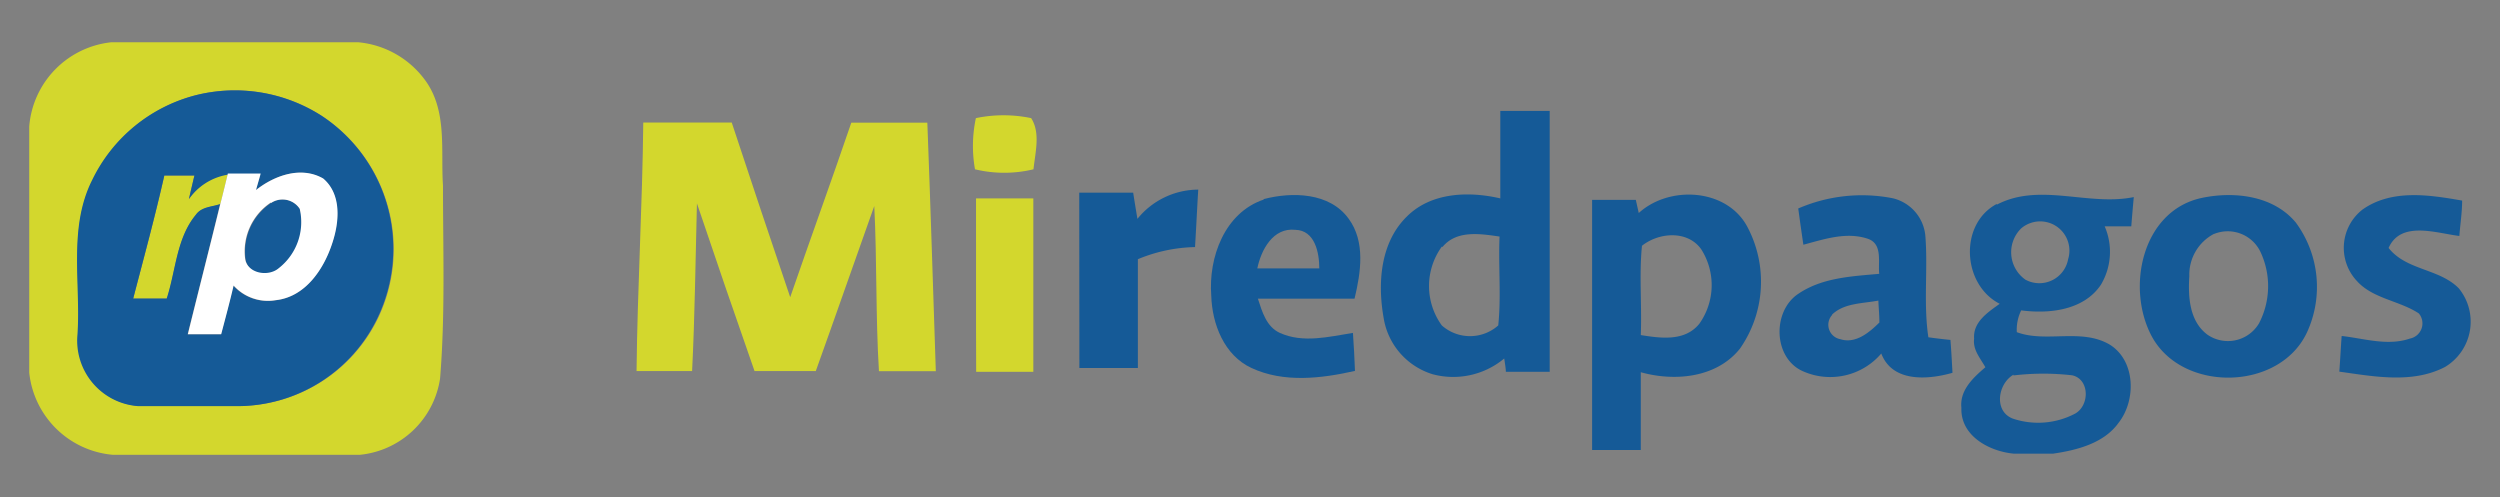
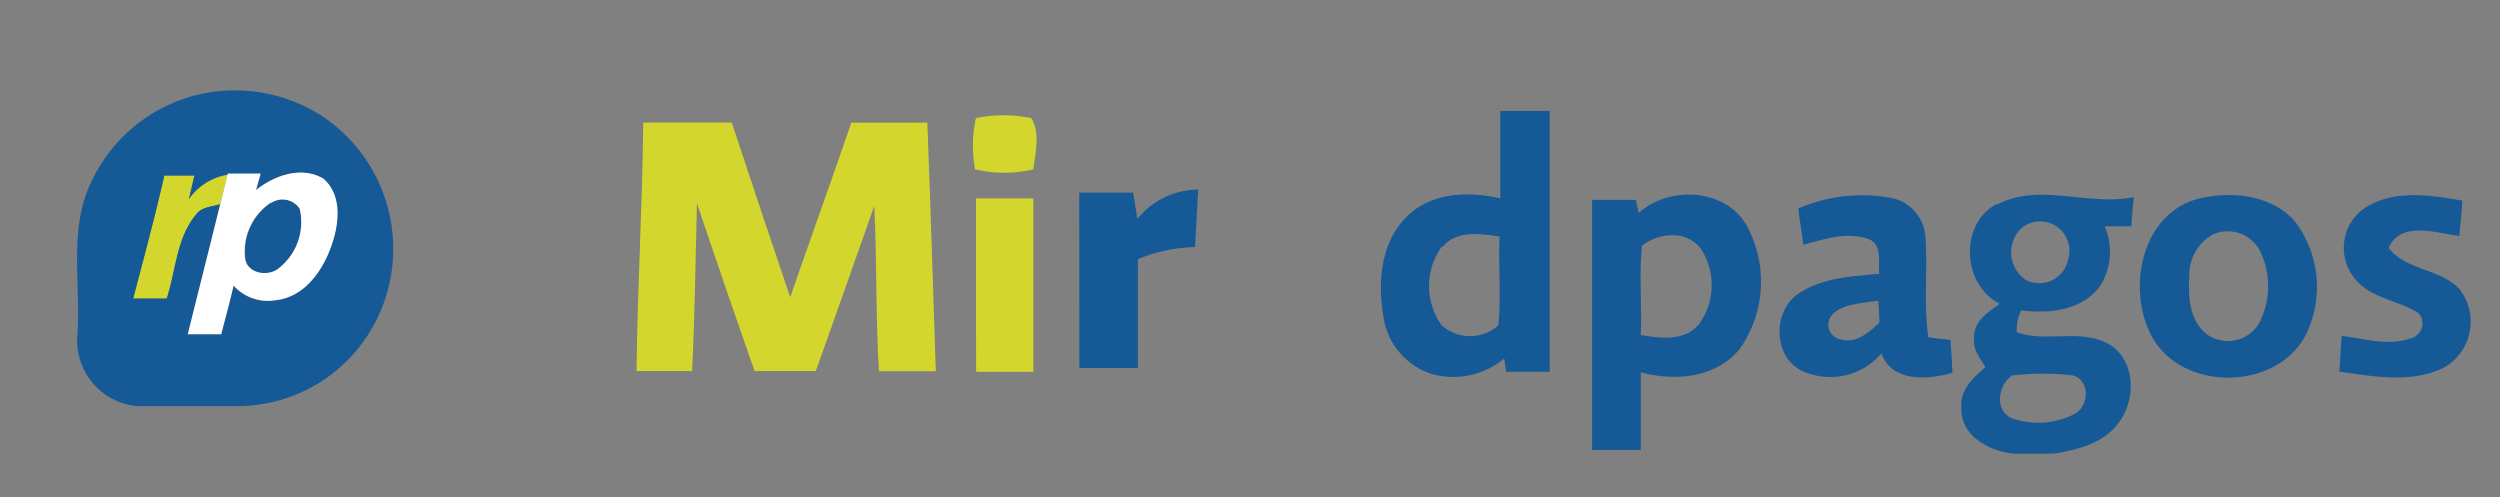
<svg xmlns="http://www.w3.org/2000/svg" id="Capa_1" data-name="Capa 1" viewBox="0 0 171 34">
  <rect x="0" y="0" width="171" height="34" fill="#808080" stroke="none" />
  <defs>
    <style>.cls-1{fill:#d3d72d;}.cls-2{fill:#155a97;}.cls-3{fill:#fff;}</style>
  </defs>
  <title>miredpagos</title>
  <g id="_d3d72dff" data-name="#d3d72dff">
-     <path class="cls-1" d="M7.62,2.89H24.49a6.39,6.39,0,0,1,4.65,2.68c1.46,2.08,1,4.74,1.16,7.12,0,4.4.16,8.82-.2,13.21a6.16,6.16,0,0,1-5.5,5.21H7.73A6.3,6.3,0,0,1,2,25.49V8.64A6.3,6.3,0,0,1,7.62,2.89M13.44,6.5a10.86,10.86,0,0,0-7.09,5.81c-1.67,3.27-.8,7-1,10.55a4.49,4.49,0,0,0,4.15,4.91c2.21,0,4.42,0,6.64,0a10.65,10.65,0,0,0,9.76-6.1A10.9,10.9,0,0,0,22,7.92,11,11,0,0,0,13.44,6.5Z" />
    <path class="cls-1" d="M66.75,8.08a9.26,9.26,0,0,1,3.78,0c.65,1,.28,2.35.16,3.5a8.55,8.55,0,0,1-4,0A9.1,9.1,0,0,1,66.75,8.08Z" />
    <path class="cls-1" d="M44,8.38h6.05c1.32,4,2.66,8,4,11.95,1.38-4,2.82-7.95,4.18-11.94,1.73,0,3.46,0,5.2,0,.22,5.67.39,11.36.58,17H60.12c-.23-3.76-.13-7.53-.32-11.3-1.34,3.76-2.65,7.53-4,11.29H51.61q-2-5.71-3.94-11.47c-.1,3.82-.14,7.65-.33,11.47h-3.8C43.6,19.74,43.94,14.06,44,8.38Z" />
    <path class="cls-1" d="M12.92,13.62a4.05,4.05,0,0,1,2.67-1.75c-.17.7-.34,1.4-.52,2.1-.56.19-1.27.18-1.65.72-1.35,1.6-1.39,3.82-2,5.74H9.11c.73-2.8,1.49-5.59,2.13-8.42H13.3C13.2,12.41,13,13.22,12.92,13.62Z" />
    <path class="cls-1" d="M66.76,13.57h3.92V25.43H66.77C66.75,21.48,66.77,17.53,66.76,13.57Z" />
  </g>
  <g id="_155a97ff" data-name="#155a97ff">
-     <path class="cls-2" d="M13.44,6.5A11,11,0,0,1,22,7.92a10.9,10.9,0,0,1,3.85,13.76,10.65,10.65,0,0,1-9.76,6.1c-2.22,0-4.43,0-6.64,0a4.49,4.49,0,0,1-4.15-4.91c.23-3.51-.64-7.28,1-10.55A10.86,10.86,0,0,1,13.44,6.5m-.52,7.12c.1-.4.28-1.21.38-1.62H11.24c-.64,2.83-1.4,5.62-2.13,8.42H11.4c.63-1.92.67-4.14,2-5.74.38-.54,1.09-.53,1.65-.72-.73,3-1.48,5.94-2.22,8.91h2.28c.29-1.1.59-2.21.85-3.33a3.16,3.16,0,0,0,2.89,1c2-.22,3.27-2.1,3.85-3.87.49-1.44.67-3.36-.61-4.45-1.51-.87-3.34-.21-4.6.79l.32-1.06c-.75,0-1.49,0-2.24,0A4.05,4.05,0,0,0,12.92,13.62Z" />
+     <path class="cls-2" d="M13.44,6.5A11,11,0,0,1,22,7.92a10.9,10.9,0,0,1,3.85,13.76,10.65,10.65,0,0,1-9.76,6.1c-2.22,0-4.43,0-6.64,0a4.49,4.49,0,0,1-4.15-4.91c.23-3.51-.64-7.28,1-10.55A10.86,10.86,0,0,1,13.44,6.5m-.52,7.12c.1-.4.28-1.21.38-1.62H11.24c-.64,2.83-1.4,5.62-2.13,8.42H11.4c.63-1.92.67-4.14,2-5.74.38-.54,1.09-.53,1.65-.72-.73,3-1.48,5.94-2.22,8.91h2.28c.29-1.1.59-2.21.85-3.33a3.16,3.16,0,0,0,2.89,1c2-.22,3.27-2.1,3.85-3.87.49-1.44.67-3.36-.61-4.45-1.51-.87-3.34-.21-4.6.79l.32-1.06c-.75,0-1.49,0-2.24,0A4.05,4.05,0,0,0,12.92,13.62" />
    <path class="cls-2" d="M18.53,13.89a1.41,1.41,0,0,1,2,.43,4,4,0,0,1-1.43,4.06c-.7.61-2.13.43-2.3-.62A4,4,0,0,1,18.53,13.89Z" />
  </g>
  <g id="_ffffffff" data-name="#ffffffff">
    <path class="cls-2" d="M102.62,7.59H106V25.43h-3c0-.23-.08-.68-.11-.91A5.45,5.45,0,0,1,98,25.6a4.82,4.82,0,0,1-3.36-3.86c-.42-2.38-.23-5.15,1.59-6.93,1.66-1.66,4.23-1.74,6.39-1.24,0-2,0-4,0-6m-4,9.3a4.59,4.59,0,0,0,0,5.39,2.91,2.91,0,0,0,3.86,0c.21-2,0-4.06.09-6.08C101.3,16,99.64,15.71,98.67,16.89Z" />
    <path class="cls-3" d="M15.59,11.87c.75,0,1.49,0,2.24,0L17.51,13c1.26-1,3.09-1.66,4.6-.79,1.28,1.09,1.1,3,.61,4.45-.58,1.77-1.84,3.65-3.85,3.87a3.16,3.16,0,0,1-2.89-1c-.26,1.12-.56,2.23-.85,3.33H12.85c.74-3,1.49-5.94,2.22-8.91.18-.7.35-1.4.52-2.1m2.94,2a4,4,0,0,0-1.76,3.87c.17,1,1.6,1.23,2.3.62a4,4,0,0,0,1.43-4.06A1.41,1.41,0,0,0,18.53,13.89Z" />
    <path class="cls-2" d="M73.82,13.18h3.69c.09.59.19,1.19.29,1.79a5.37,5.37,0,0,1,4.16-2c-.08,1.31-.14,2.62-.22,3.93a10.7,10.7,0,0,0-3.91.83c0,2.48,0,5,0,7.44h-4Z" />
-     <path class="cls-2" d="M86.43,13.62c1.95-.51,4.51-.46,5.81,1.33,1.17,1.58.84,3.69.41,5.48-2.21,0-4.41,0-6.61,0,.29.89.58,1.92,1.5,2.34,1.59.72,3.36.26,5,0,.06.87.11,1.73.14,2.6-2.3.52-4.87.83-7.08-.2-1.87-.87-2.69-3-2.75-4.94-.2-2.62.91-5.68,3.59-6.58M86,18.36c1.41,0,2.83,0,4.24,0,0-1.08-.3-2.61-1.64-2.64C87.07,15.55,86.26,17.1,86,18.36Z" />
    <path class="cls-2" d="M108.89,13.67c1,0,2,0,3,0l.2.9c2.1-1.91,6-1.68,7.41.91a8,8,0,0,1-.49,8.37c-1.6,2-4.46,2.26-6.78,1.61v5.32h-3.33V13.67m3.41,3.15c-.2,2,0,4.07-.08,6.1,1.34.21,3,.46,4-.77a4.56,4.56,0,0,0,.14-5.09C115.44,15.73,113.45,15.89,112.3,16.82Z" />
    <path class="cls-2" d="M123,14.26a10.94,10.94,0,0,1,6.46-.7,2.91,2.91,0,0,1,2.24,2.64c.17,2.29-.14,4.59.2,6.87.5.07,1,.13,1.51.18.06.75.1,1.5.14,2.25-1.68.48-4.11.67-4.87-1.32a4.59,4.59,0,0,1-5.32,1.23c-2.09-.88-2.16-4.15-.33-5.33,1.62-1.09,3.63-1.18,5.51-1.35-.09-.81.24-2-.73-2.38-1.47-.52-3,0-4.46.39-.12-.83-.24-1.66-.35-2.48m2.33,7.27a1,1,0,0,0,.55,1.67c1.05.34,2-.48,2.67-1.14,0-.5-.05-1-.07-1.5C127.38,20.77,126.13,20.72,125.3,21.53Z" />
    <path class="cls-2" d="M136.58,14c2.93-1.54,6.27.12,9.37-.52-.06.67-.12,1.35-.17,2l-1.82,0a4.39,4.39,0,0,1-.26,4c-1.18,1.75-3.53,2-5.45,1.75a3,3,0,0,0-.3,1.49c2,.75,4.42-.3,6.37.86,1.76,1.11,1.8,3.8.59,5.34-1,1.4-2.84,1.87-4.48,2.11h-2.68c-1.67-.15-3.66-1.21-3.59-3.13-.13-1.21.81-2.07,1.64-2.78-.34-.61-.87-1.19-.77-1.95-.09-1.14.94-1.81,1.75-2.39-2.57-1.31-2.79-5.46-.2-6.83m1.66,1.68a2.29,2.29,0,0,0,.3,3.5,2,2,0,0,0,2.92-1.4,2,2,0,0,0-3.22-2.1m-.52,10c-1.08.63-1.35,2.5-.05,3a5.43,5.43,0,0,0,4.27-.34c1-.56,1-2.36-.21-2.62A17.35,17.35,0,0,0,137.72,25.68Z" />
    <path class="cls-2" d="M150.59,13.54c2.23-.47,4.91-.17,6.45,1.69a7.43,7.43,0,0,1,.76,7.5c-1.86,4-8.46,4.15-10.59.33-1.81-3.3-.73-8.63,3.38-9.52m.86,2.45a3.15,3.15,0,0,0-1.7,2.91c-.09,1.4,0,3.08,1.25,4a2.47,2.47,0,0,0,3.52-.79,5.51,5.51,0,0,0,.11-4.85A2.48,2.48,0,0,0,151.45,16Z" />
    <path class="cls-2" d="M161.6,14.33c2-1.41,4.58-1,6.81-.61,0,.8-.13,1.61-.19,2.42-1.58-.19-4-1.07-4.84.82,1.21,1.54,3.46,1.4,4.8,2.76a3.61,3.61,0,0,1-.94,5.38c-2.23,1.16-4.86.65-7.23.32.06-.81.1-1.63.16-2.44,1.53.17,3.14.7,4.66.18a1.06,1.06,0,0,0,.62-1.72c-1.33-.88-3.13-1-4.23-2.21A3.32,3.32,0,0,1,161.6,14.33Z" />
  </g>
</svg>